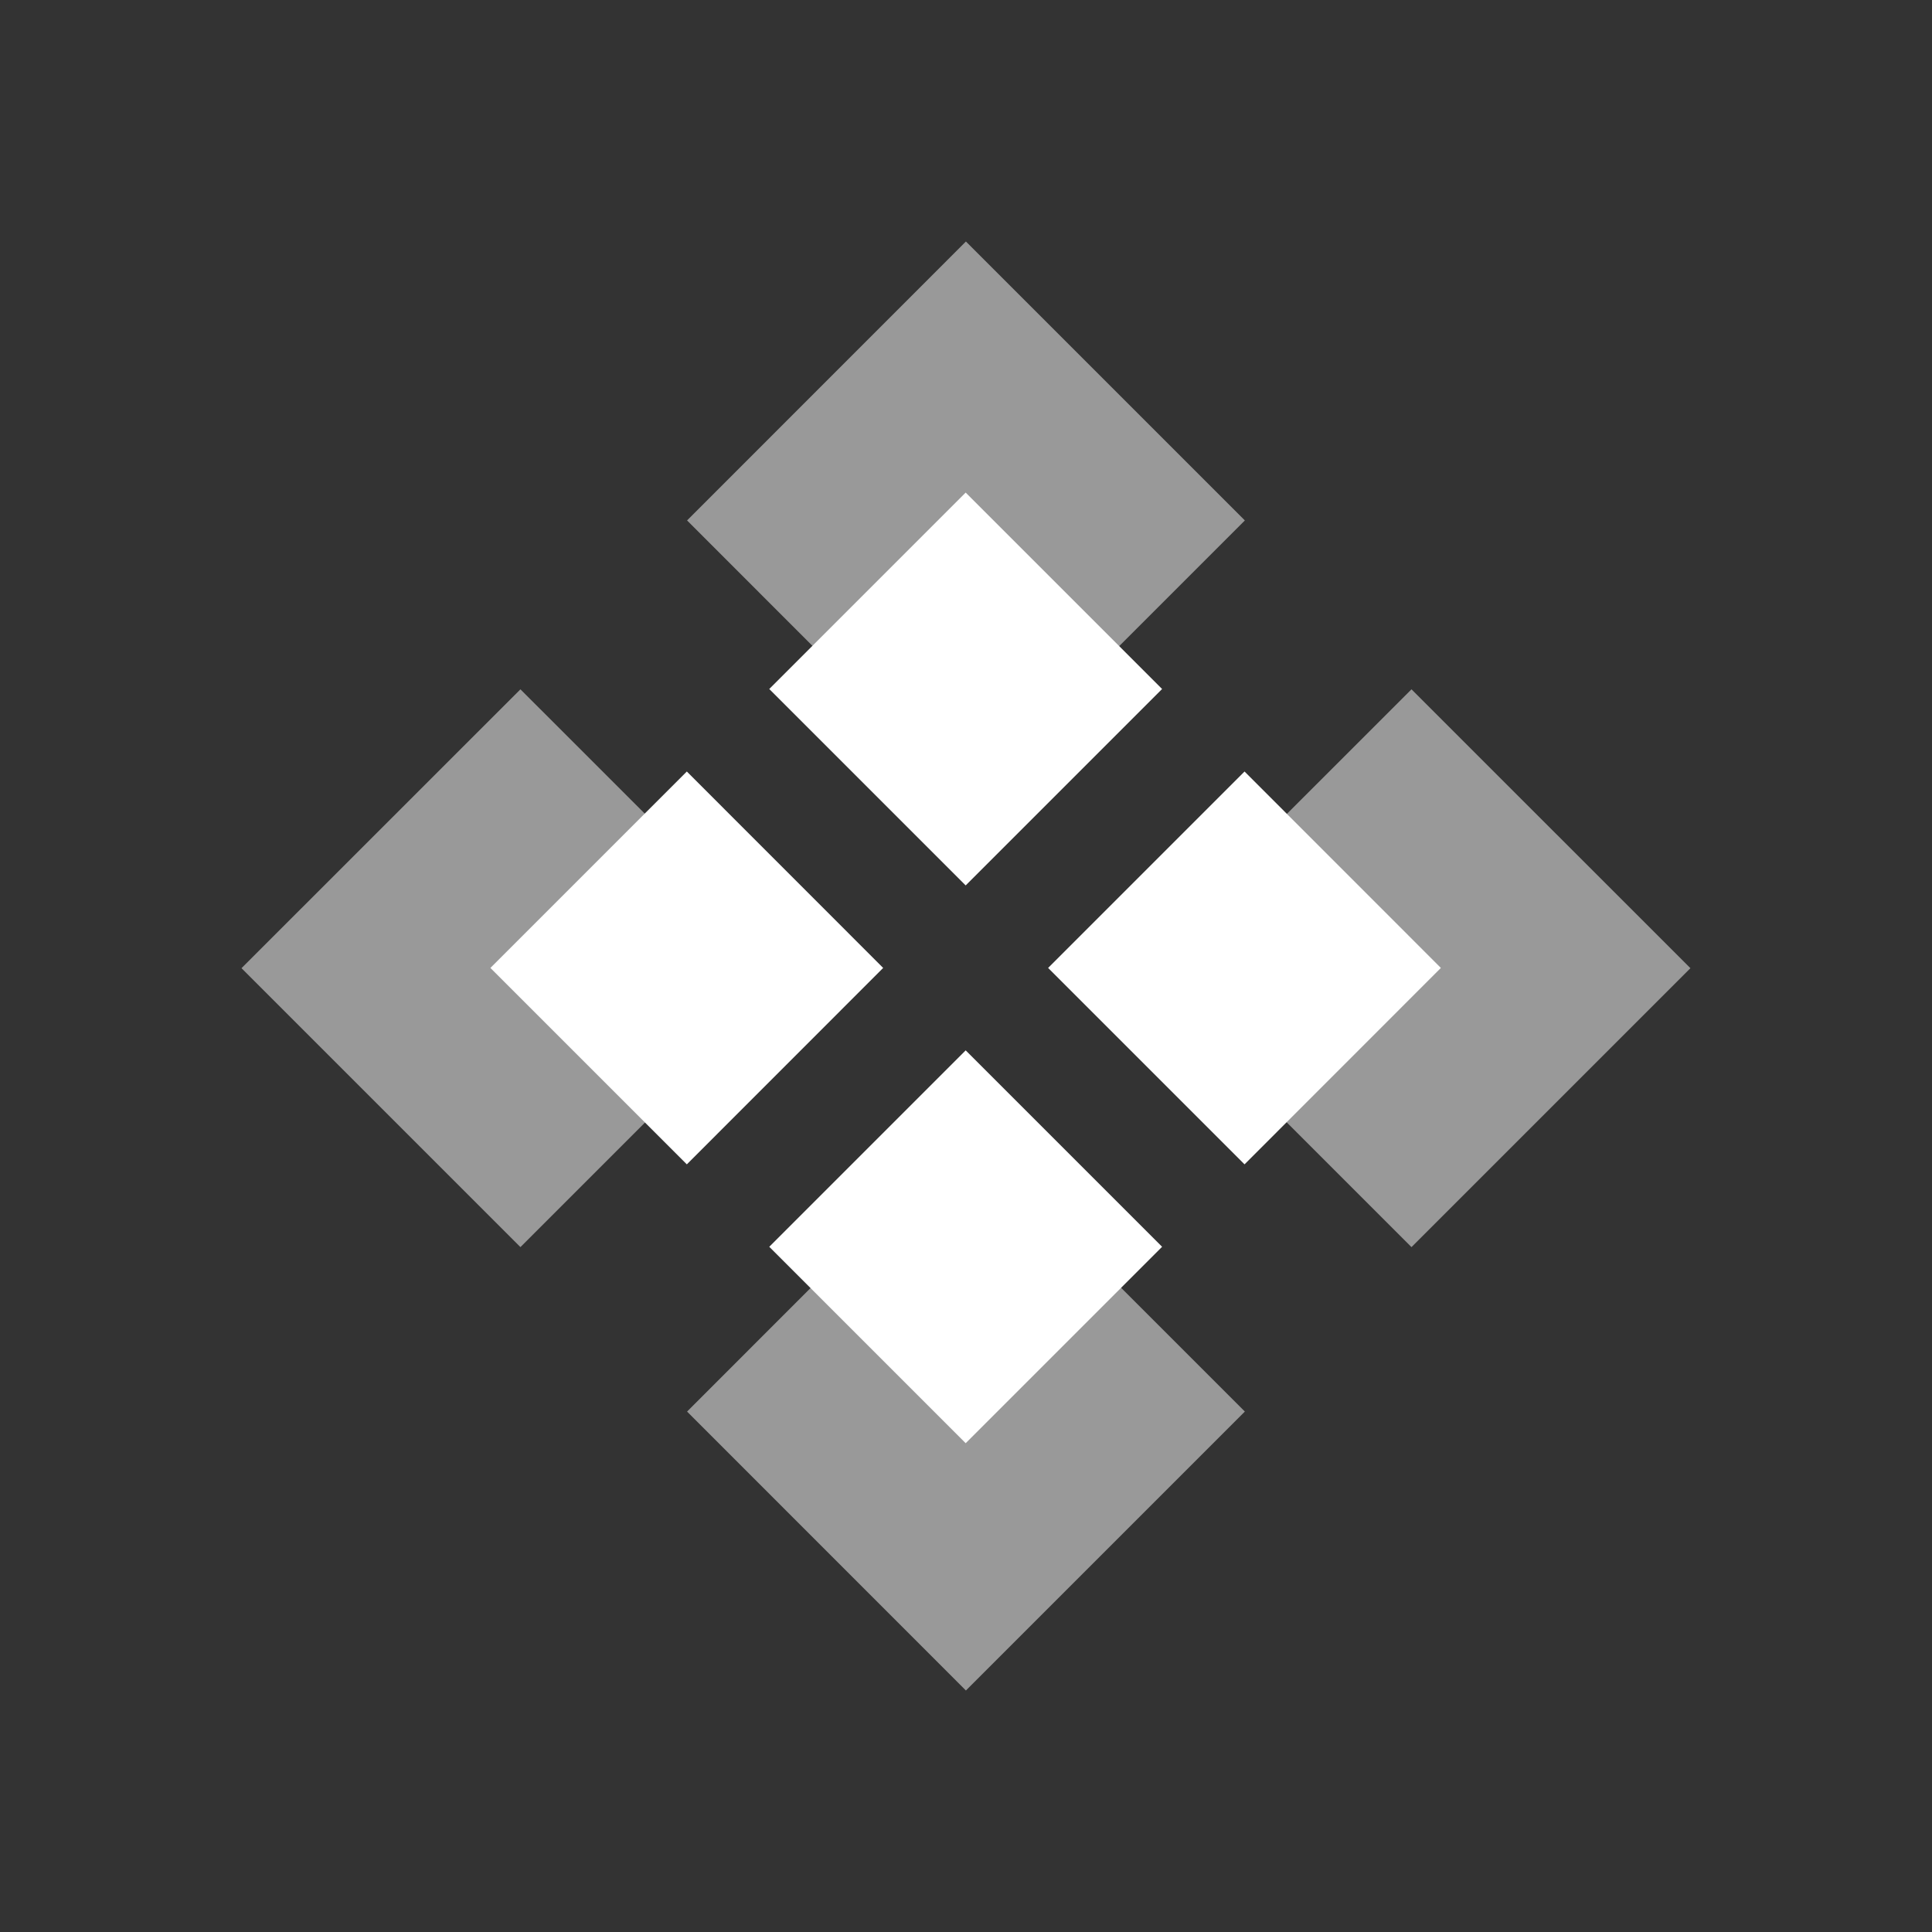
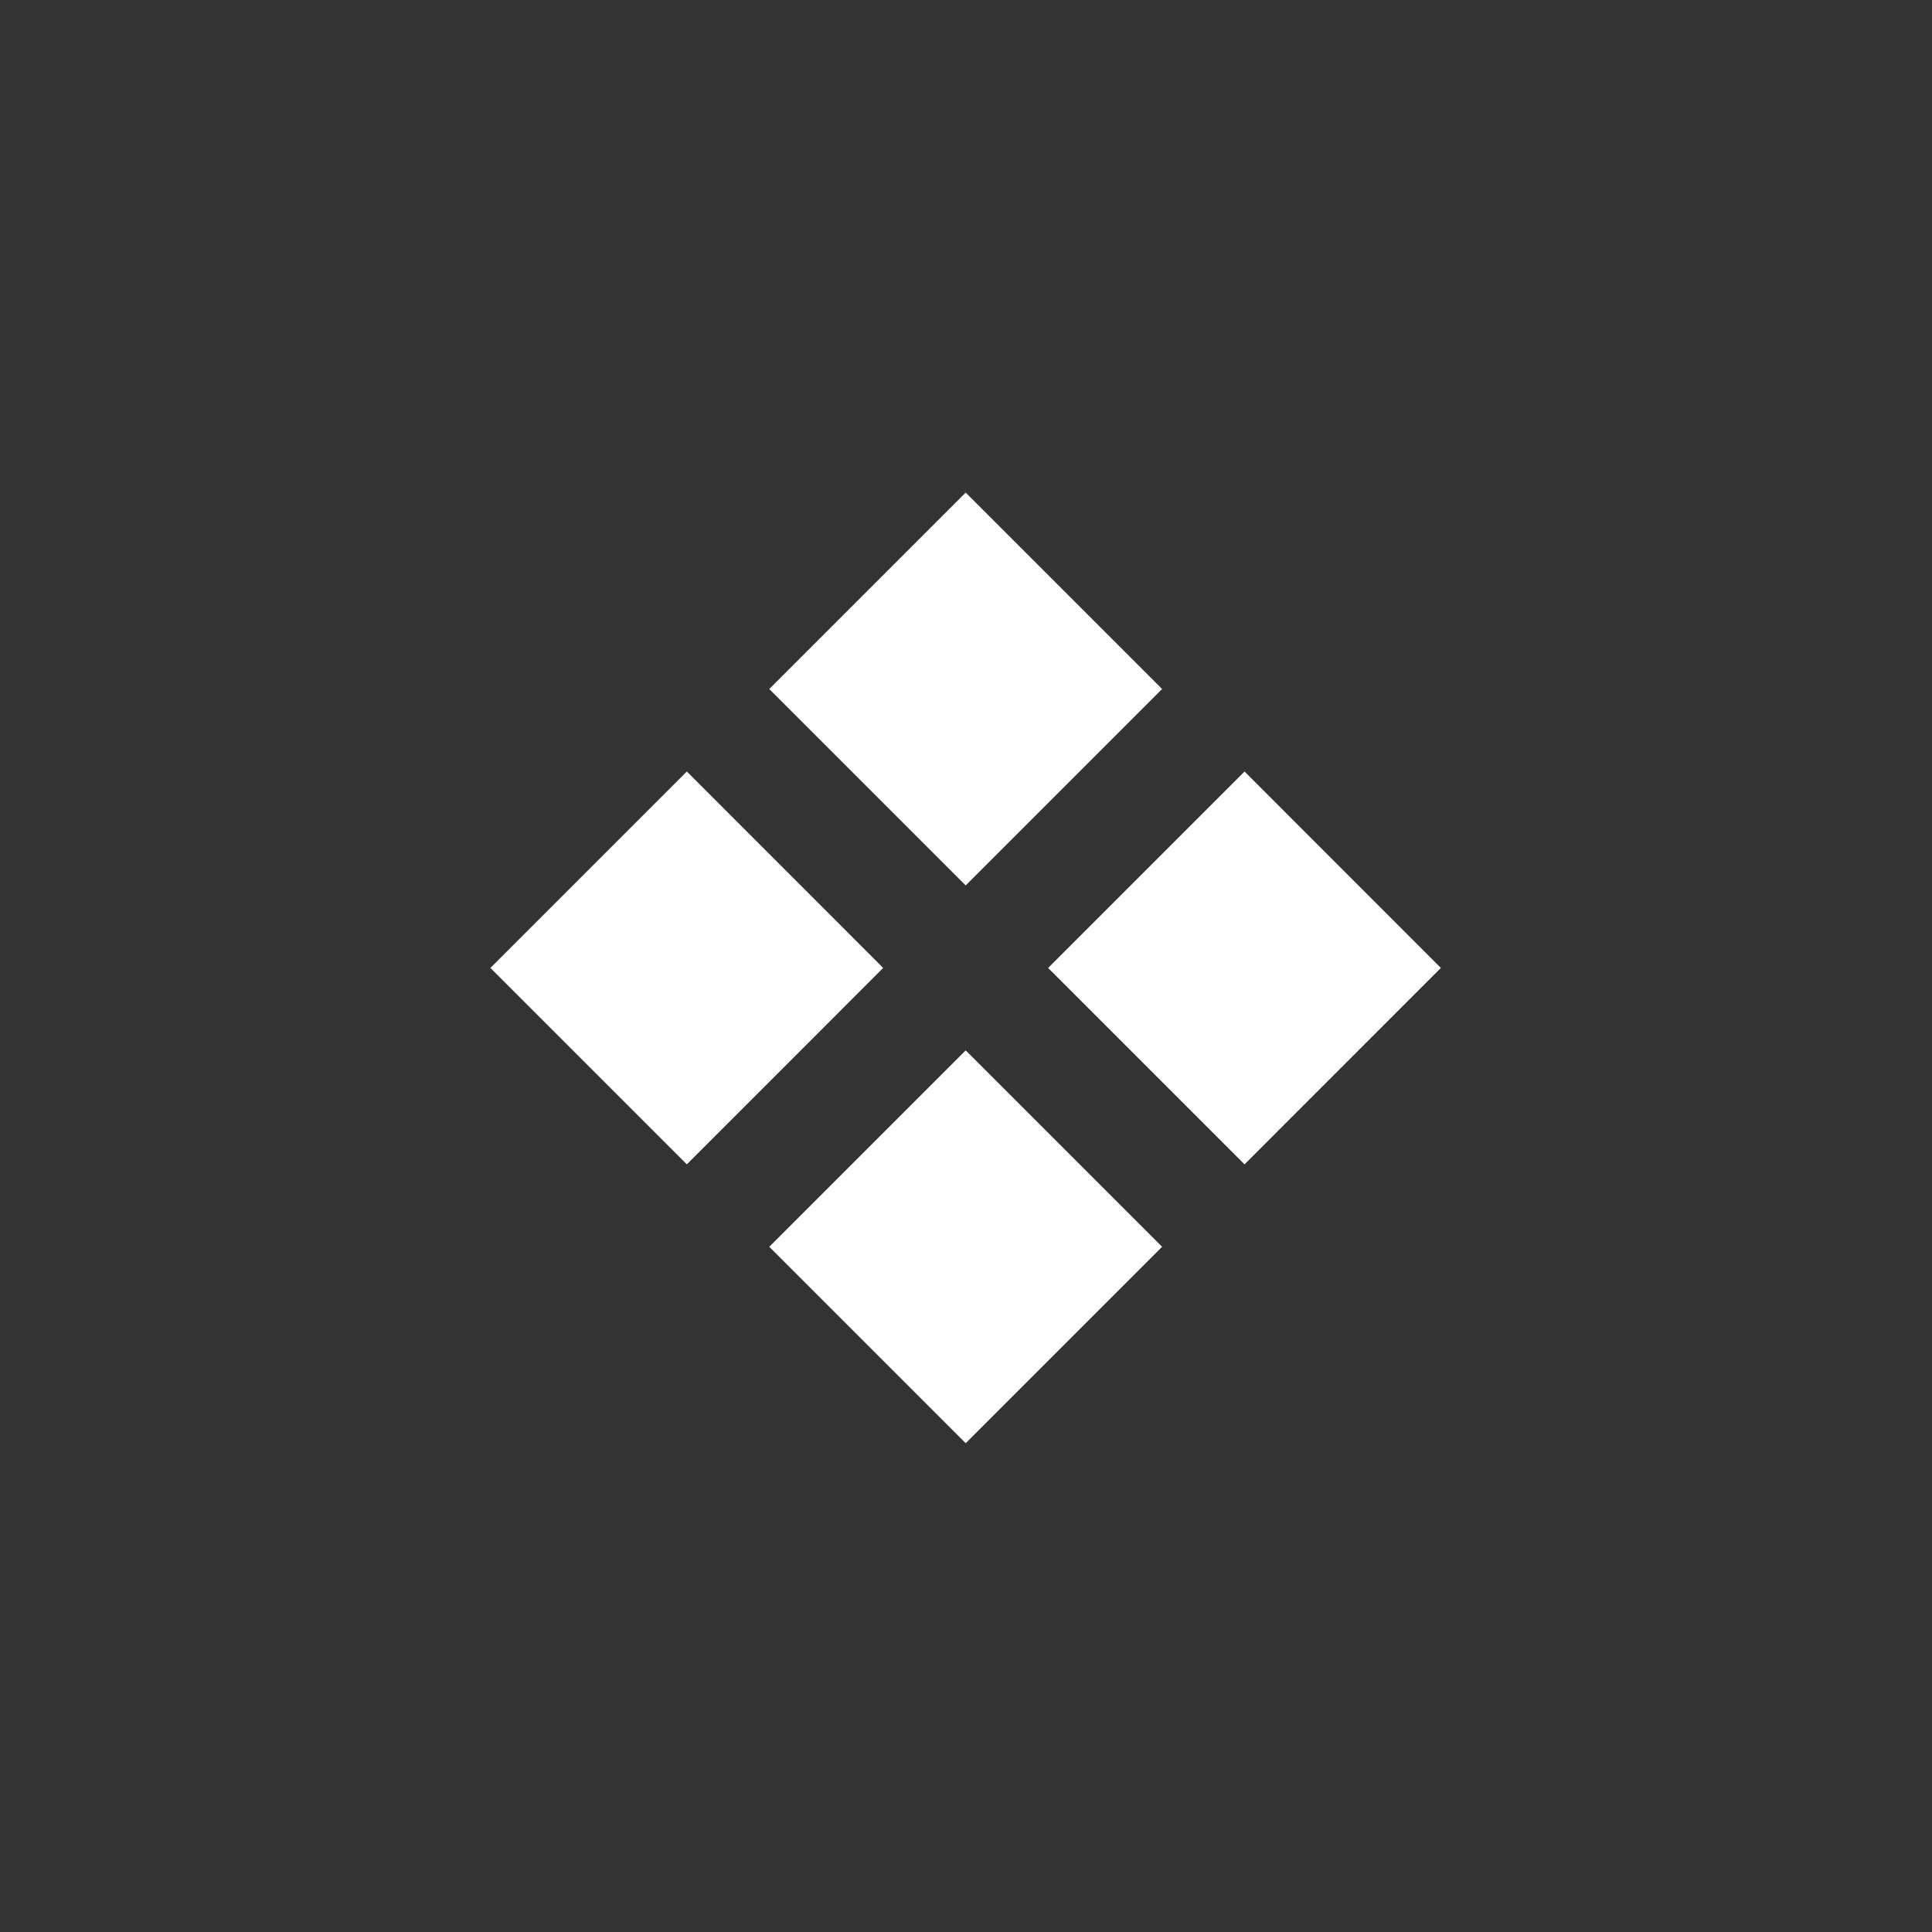
<svg xmlns="http://www.w3.org/2000/svg" width="24" height="24" viewBox="0 0 24 24" fill="none">
  <rect x="0" y="0" width="24" height="24" fill="#333333" stroke="none" />
-   <path opacity="0.5" fill-rule="evenodd" clip-rule="evenodd" d="M8.535 6.465L11.999 3L15.464 6.465L11.999 9.93L8.535 6.465ZM8.535 17.535L11.999 14.07L15.464 17.535L11.999 21L8.535 17.535ZM17.534 8.563L14.069 12.027L17.534 15.492L20.999 12.027L17.534 8.563ZM3 12.027L6.465 8.563L9.93 12.027L6.465 15.492L3 12.027Z" fill="white" />
  <path fill-rule="evenodd" clip-rule="evenodd" d="M9.556 8.559L11.996 6.119L14.436 8.559L11.996 10.999L9.556 8.559ZM8.532 9.584L6.092 12.024L8.532 14.464L10.971 12.024L8.532 9.584ZM15.46 9.584L13.02 12.024L15.46 14.464L17.899 12.024L15.46 9.584ZM11.996 13.048L9.556 15.488L11.996 17.928L14.436 15.488L11.996 13.048Z" fill="white" />
</svg>